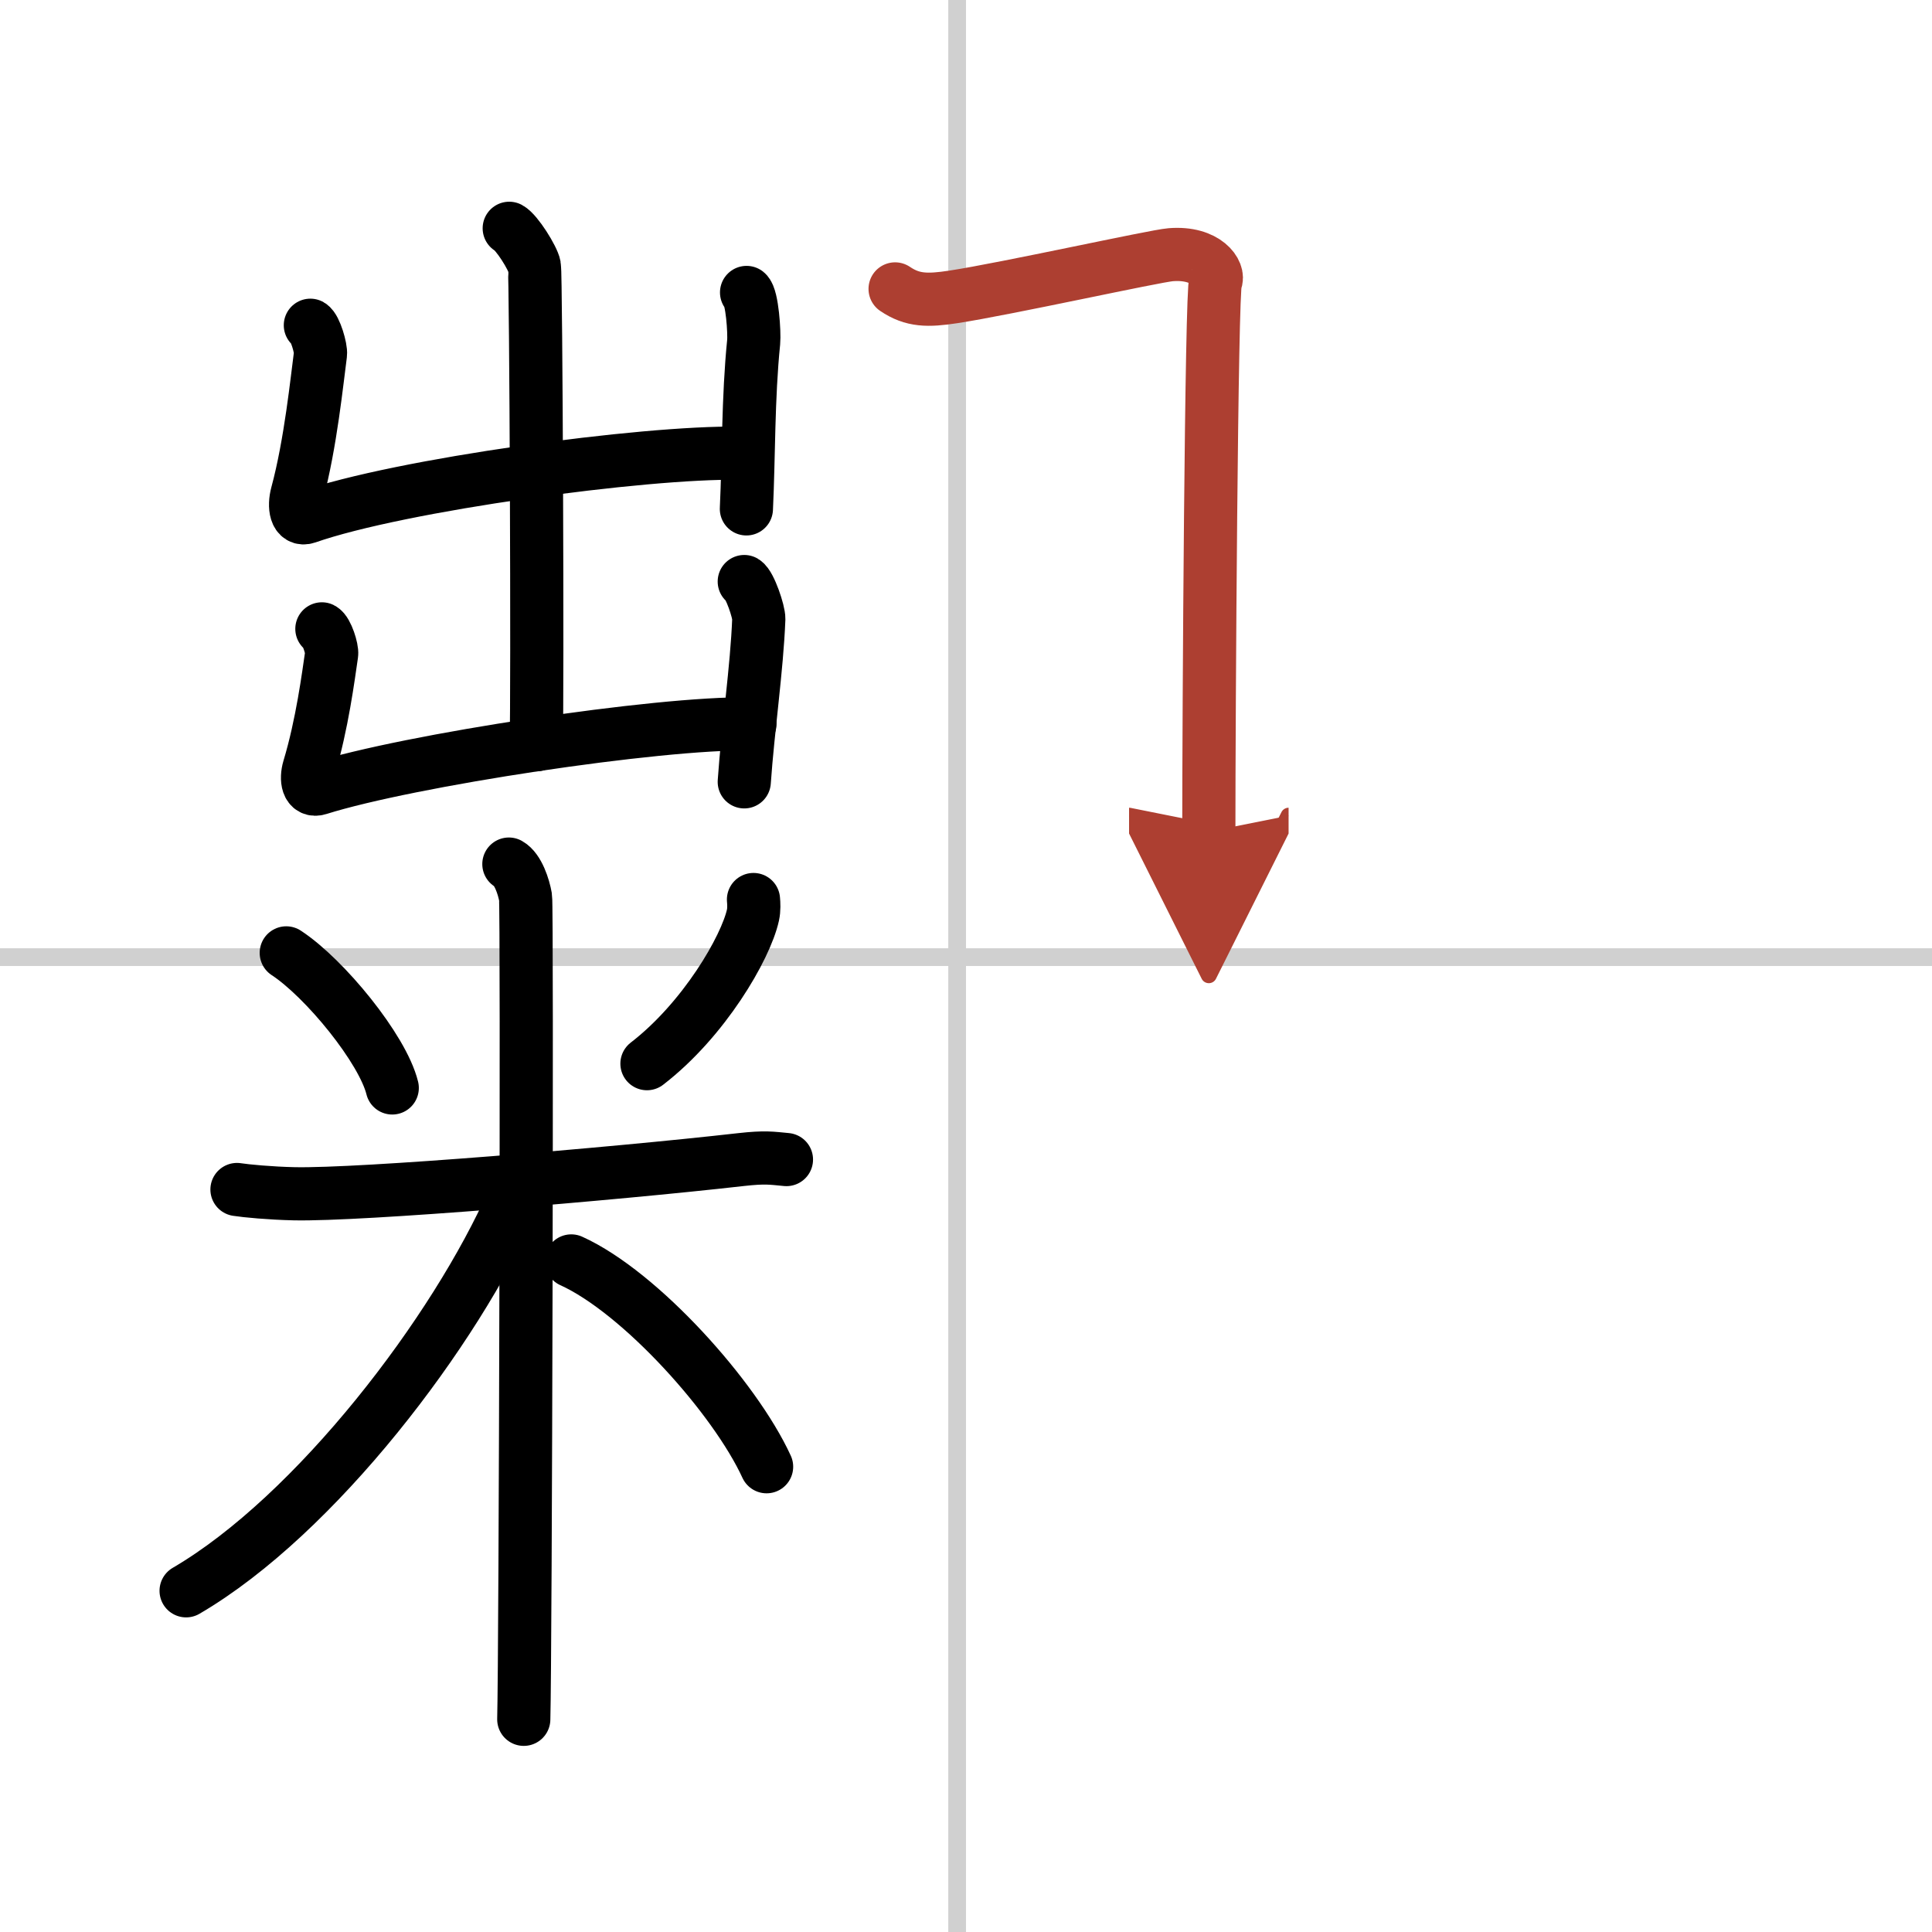
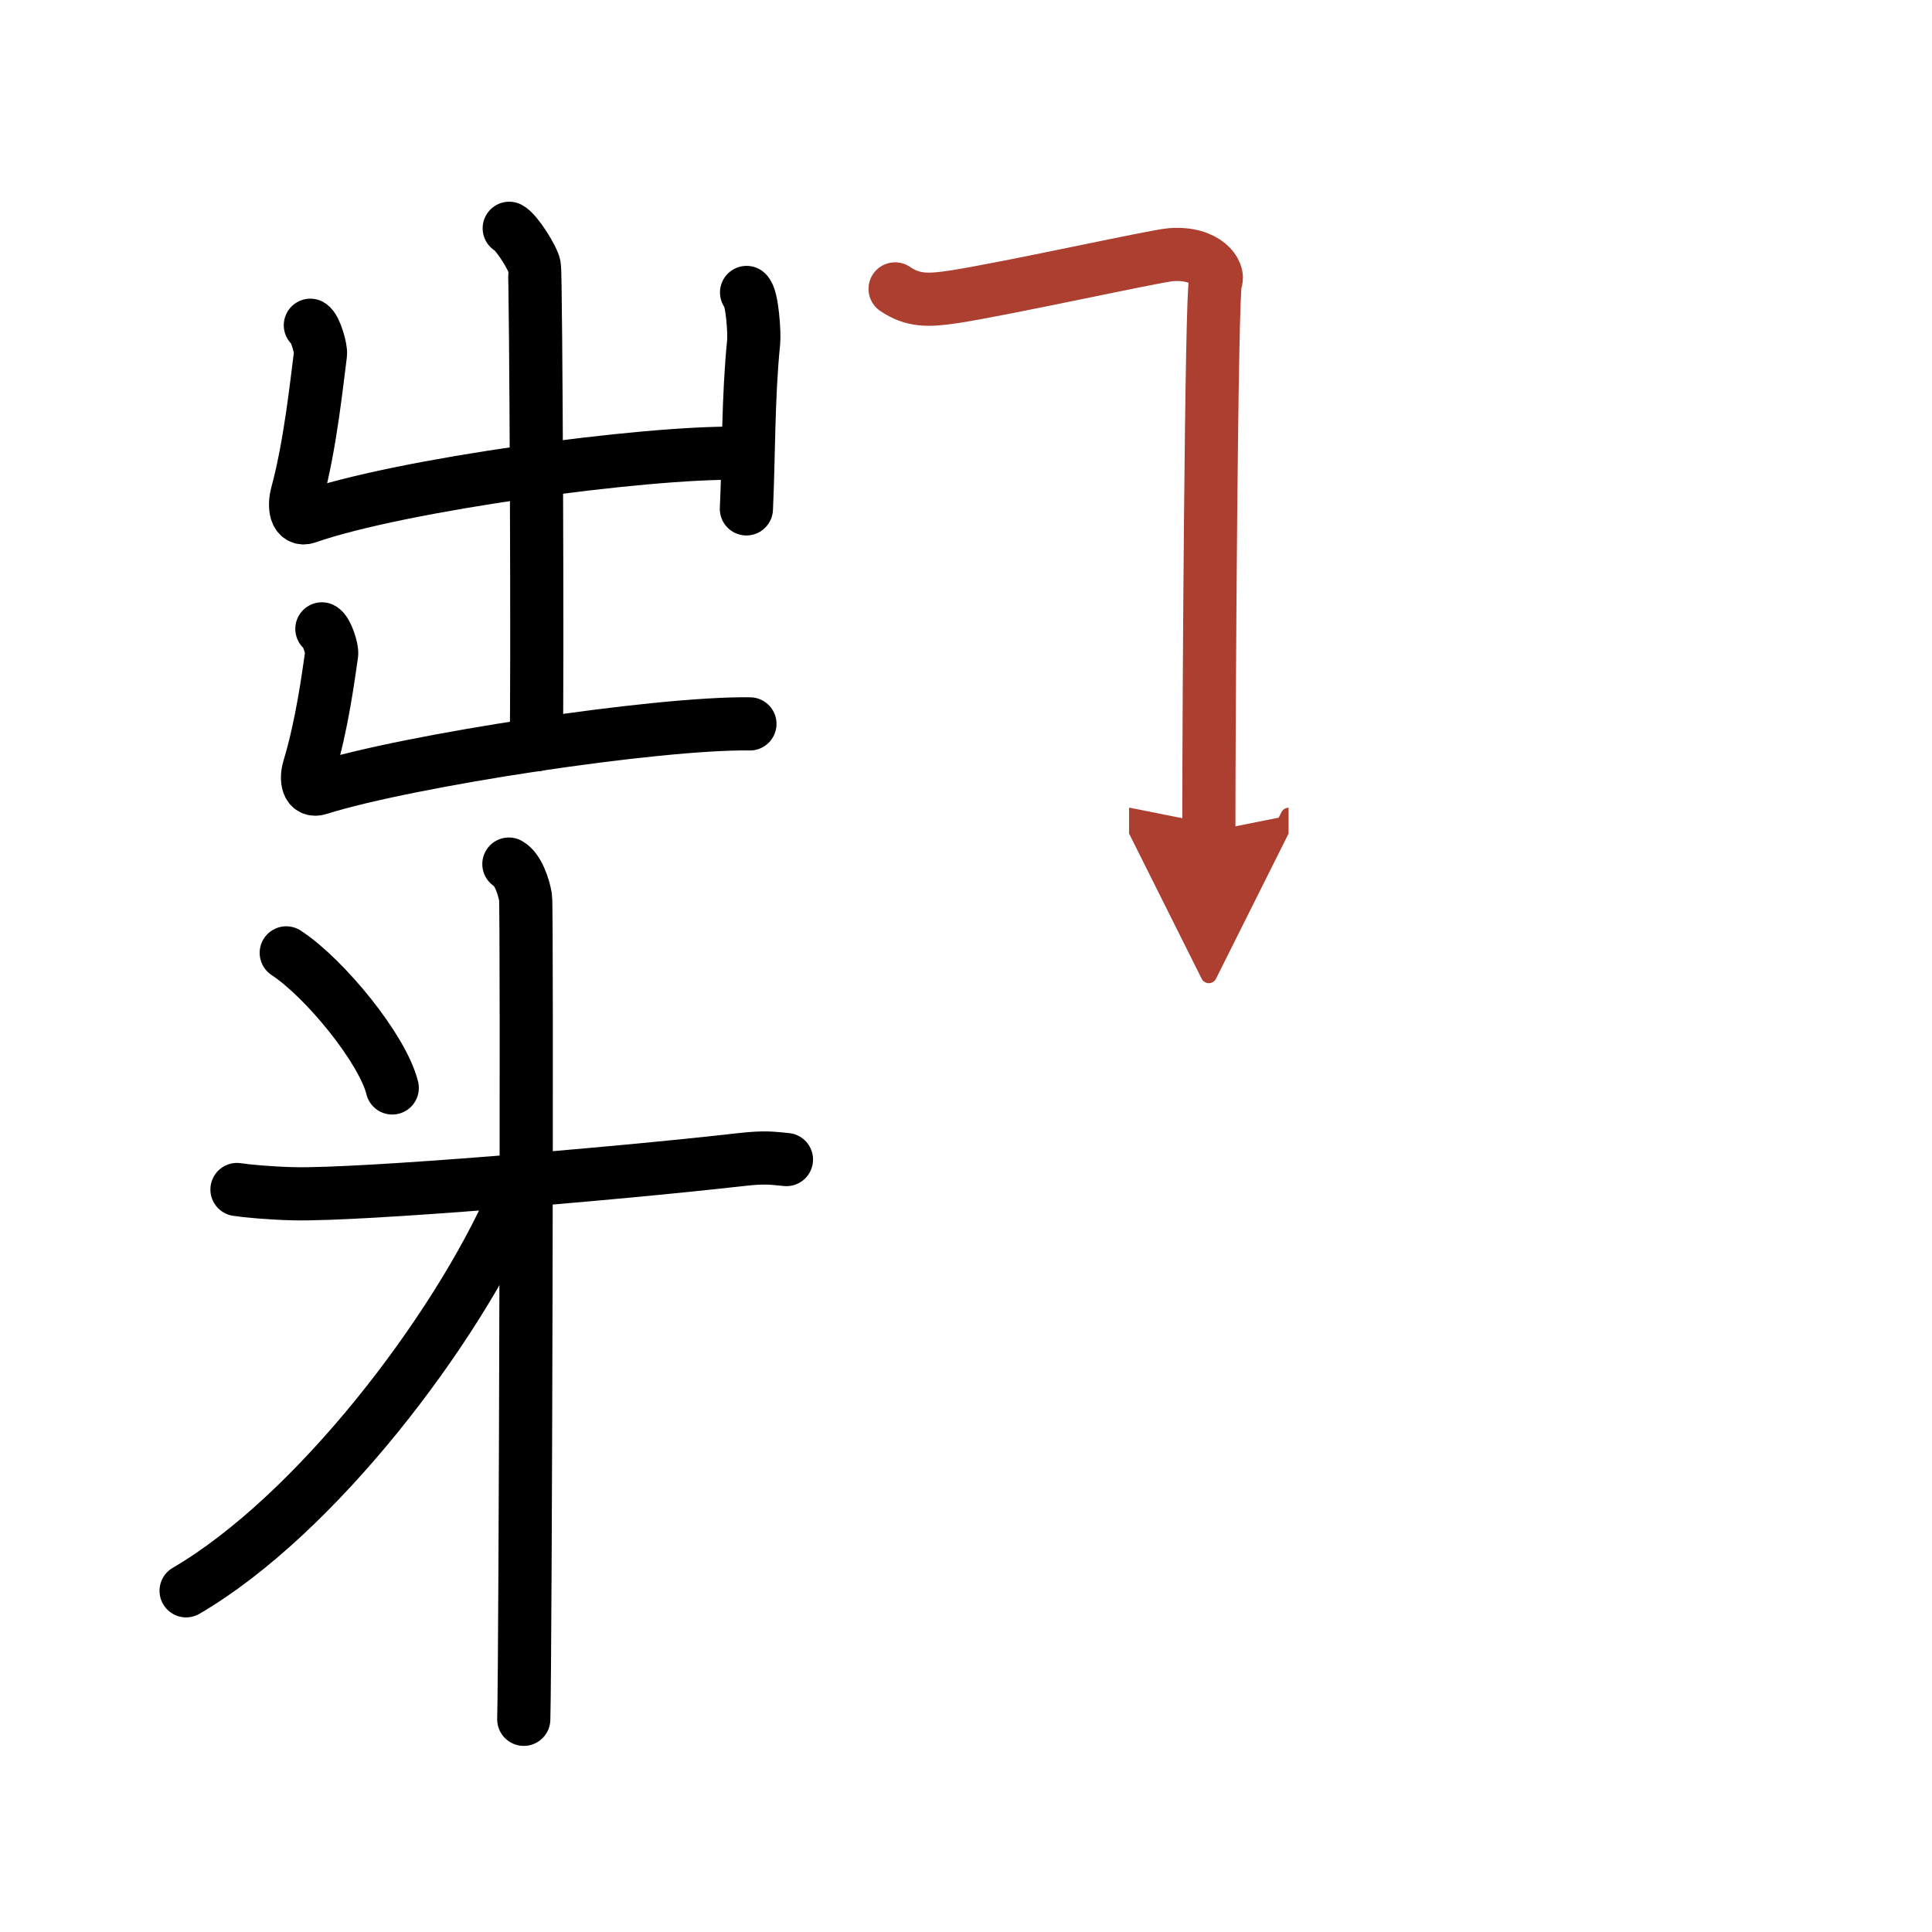
<svg xmlns="http://www.w3.org/2000/svg" width="400" height="400" viewBox="0 0 109 109">
  <defs>
    <marker id="a" markerWidth="4" orient="auto" refX="1" refY="5" viewBox="0 0 10 10">
      <polyline points="0 0 10 5 0 10 1 5" fill="#ad3f31" stroke="#ad3f31" />
    </marker>
  </defs>
  <g fill="none" stroke="#000" stroke-linecap="round" stroke-linejoin="round" stroke-width="3">
    <rect width="100%" height="100%" fill="#fff" stroke="#fff" />
-     <line x1="54" x2="54" y2="109" stroke="#d0d0d0" stroke-width="1" />
-     <line x2="109" y1="54" y2="54" stroke="#d0d0d0" stroke-width="1" />
    <path d="m28.73 12.88c0.43 0.23 1.34 1.69 1.42 2.14 0.09 0.45 0.19 24.18 0.1 27" />
    <path d="m17.51 18.35c0.28 0.16 0.61 1.32 0.57 1.63-0.19 1.4-0.55 5.05-1.32 7.89-0.19 0.7-0.08 1.53 0.56 1.31 5.27-1.84 19.03-3.7 24.37-3.61" />
    <path d="m42.12 16.5c0.32 0.26 0.45 2.28 0.4 2.8-0.32 3.16-0.27 6.46-0.41 9.41" />
    <path d="m18.16 35.48c0.28 0.14 0.59 1.15 0.55 1.42-0.18 1.22-0.53 3.97-1.28 6.45-0.18 0.61-0.08 1.34 0.55 1.14 5.11-1.61 19.14-3.73 24.33-3.65" />
-     <path d="m41.99 32.81c0.32 0.19 0.83 1.71 0.82 2.11-0.11 2.82-0.61 6.16-0.82 9.19" />
    <path d="m16.15 53.76c2.17 1.42 5.44 5.42 5.98 7.62" />
-     <path d="m42.51 50.75c0.02 0.22 0.04 0.56-0.03 0.88-0.41 1.85-2.76 5.9-5.98 8.38" />
    <path d="m13.37 67.11c0.51 0.08 1.87 0.21 3.23 0.24 3.74 0.08 17.9-1.1 25.22-1.93 1.35-0.15 1.7-0.08 2.55 0" />
    <path d="m28.71 48.75c0.52 0.29 0.84 1.29 0.94 1.87 0.1 0.57 0 42.79-0.1 46.38" />
    <path d="m28.96 67.69c-3.25 7.4-11.15 17.79-18.46 22.06" />
-     <path d="m32.23 71.14c3.89 1.76 9.23 7.71 11.02 11.61" />
    <path d="m50.5 16.3c0.99 0.67 1.84 0.67 3.29 0.45 2.95-0.45 11.36-2.31 12.26-2.38 2.02-0.16 2.78 1.03 2.53 1.51-0.24 0.46-0.38 24.61-0.38 31.04" marker-end="url(#a)" stroke="#ad3f31" />
  </g>
</svg>